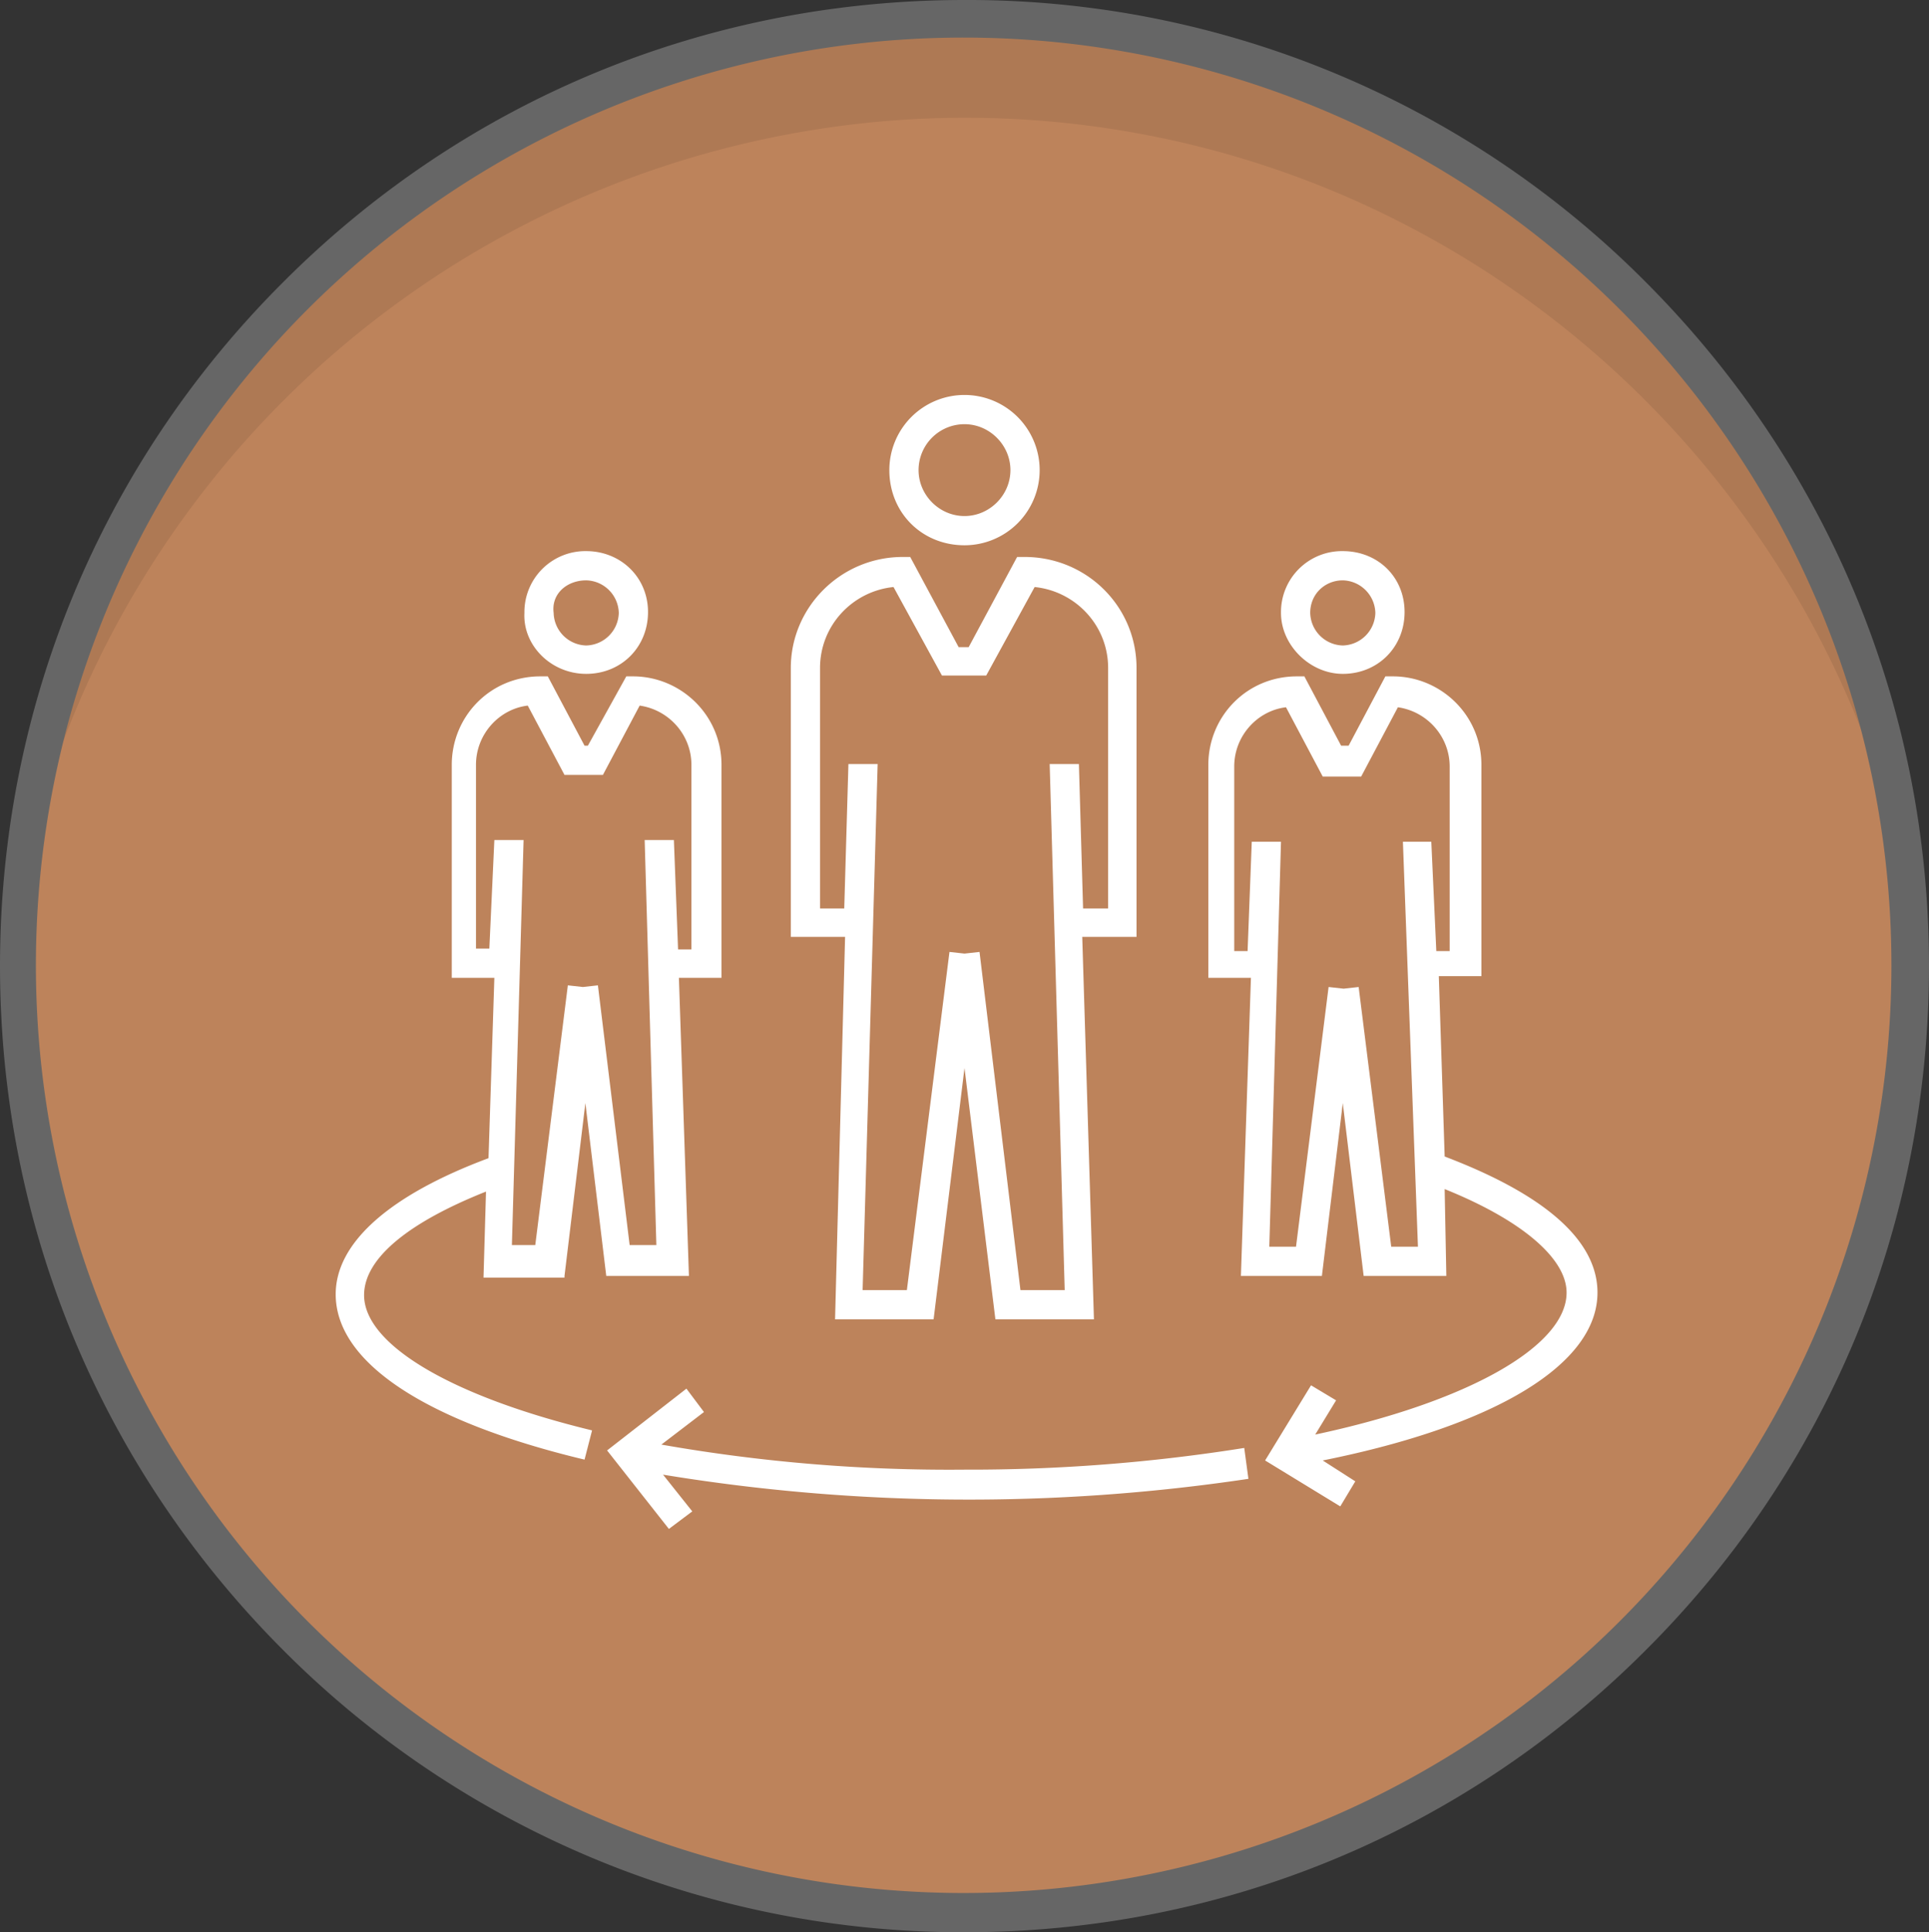
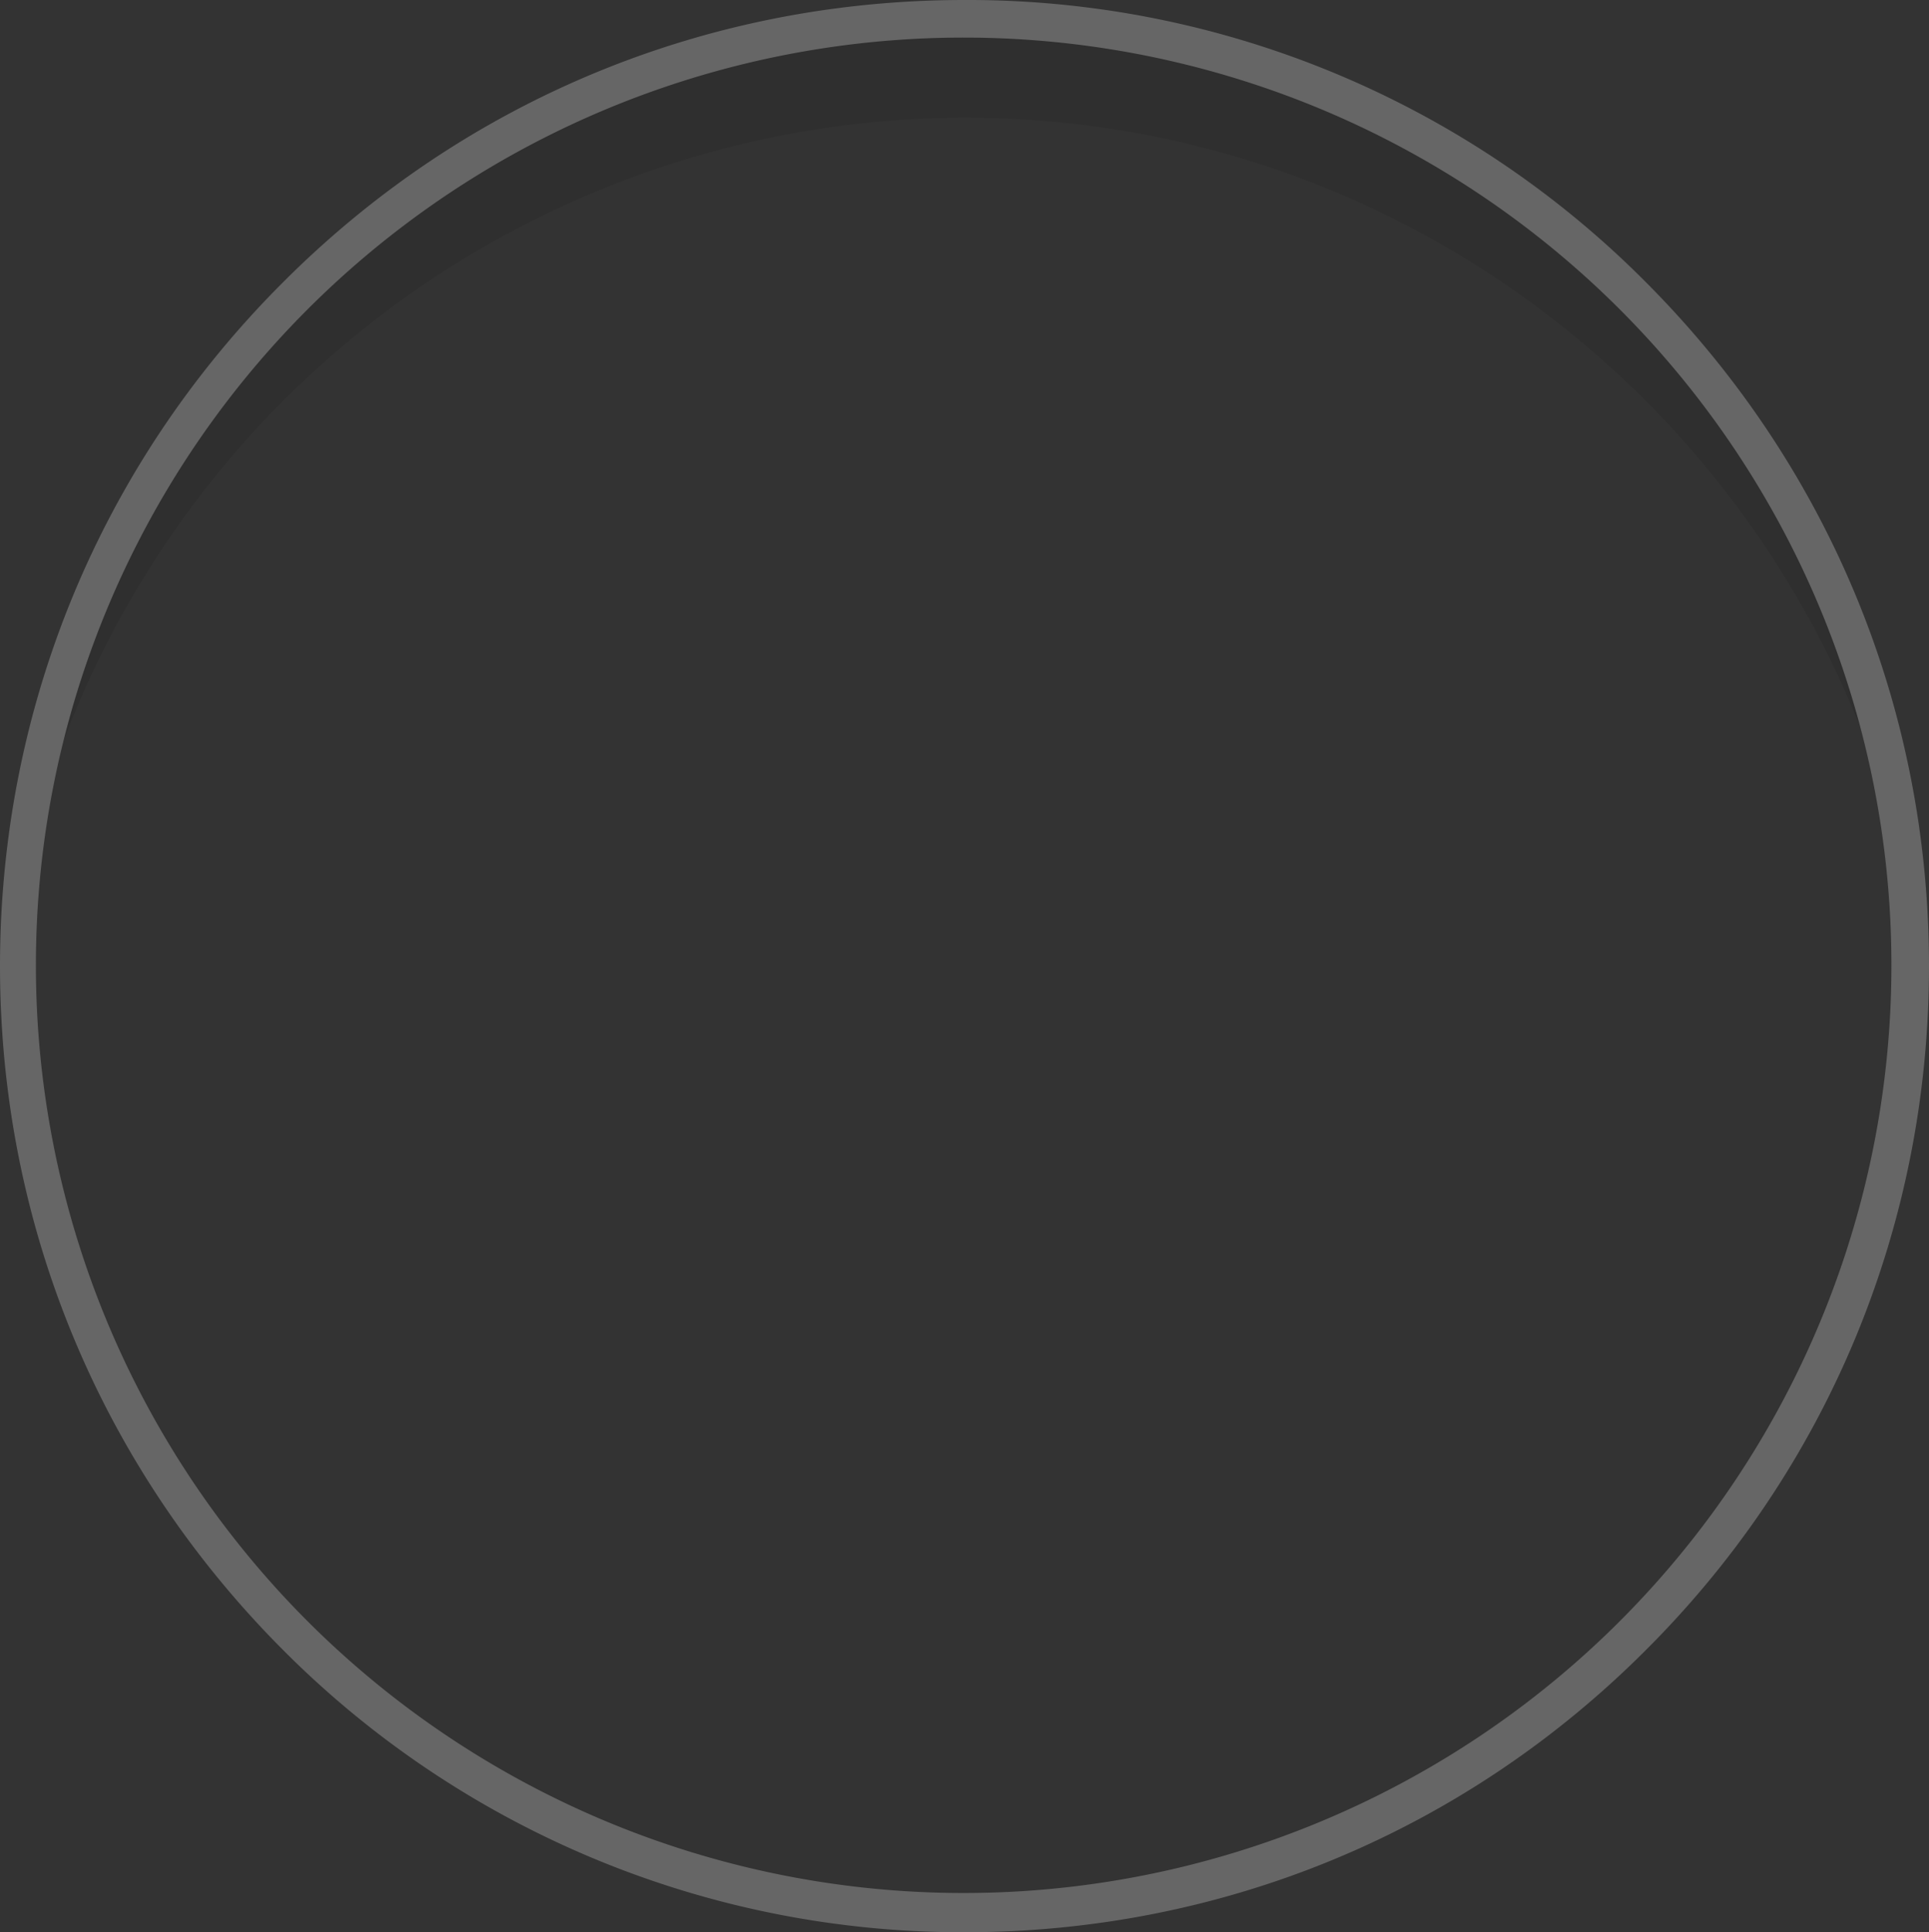
<svg xmlns="http://www.w3.org/2000/svg" id="Ebene_1" x="0" y="0" version="1.1" viewBox="0 0 231 231.4" xml:space="preserve">
  <rect x="0" y="0" width="231" height="231.4" fill="#333333" stroke="none" />
  <defs />
-   <path id="Kreis_6_" fill="#bd835b" fill-rule="evenodd" d="M115.5 4.1a111.5 111.5 0 11-.1 223 111.5 111.5 0 01.1-223z" clip-rule="evenodd" />
  <g opacity=".4">
    <path fill-rule="evenodd" d="M115.5 14.1c62 0 112.6 49.1 115.3 110.6l.1-5c0-63.8-51.7-115.6-115.4-115.6A115.5 115.5 0 00.2 124.7 115.6 115.6 0 01115.5 14.1z" clip-rule="evenodd" opacity=".2" />
  </g>
-   <path fill="#fff" d="M115.5 176a199 199 0 01-36.3-3l5.1-3.9-2.1-2.8-9.5 7.4 7.4 9.4 2.8-2.1-3.5-4.4a226.2 226.2 0 0070.1.5l-.5-3.7a208.9 208.9 0 01-33.5 2.6zm75.8-21.2c0-6.2-6.2-11.7-18.3-16.3l-.7-21.6h5.1V91.6c0-6-4.9-10.6-10.6-10.6h-.9l-4.4 8.3h-.9l-4.4-8.3h-.9c-6 0-10.6 4.8-10.6 10.6v25.5h5.1l-1.2 35.7h9.7l2.5-20.7 2.5 20.7h9.9l-.2-10.4c9.2 3.7 14.6 8.3 14.6 12.4 0 6.4-11.8 13.1-30.1 17l2.5-4.1-3-1.8-5.5 9 9 5.5 1.8-3-3.9-2.5c20.9-4.2 32.9-11.6 32.9-20.1zm-19.9-54H168l1.8 48.5h-3.2l-3.9-31.1-1.8.2-1.8-.2-3.9 31.1H152l1.4-48.5h-3.5l-.5 13.1h-1.6V91.8c0-3.7 2.8-6.7 6.2-7.1l4.4 8.3h4.6l4.4-8.3c3.5.5 6.2 3.5 6.2 7.1v22.1H172l-.6-13.1zM100 158h11.8l3.7-30.1 3.7 30.1H131l-1.4-45.8h6.5V80c0-7.4-6-13.3-13.4-13.3h-.9L116 77.5h-1.2L109 66.7h-.9c-7.4 0-13.4 6-13.4 13.3v32.2h6.5L100 158zm-1.8-49.2V80c0-5.1 3.9-9.2 8.8-9.7l5.8 10.6h5.3l5.8-10.6c4.9.5 8.8 4.6 8.8 9.7v28.8h-3l-.5-17.3h-3.5l1.8 63h-5.3l-4.9-40.5-1.8.2-1.8-.2-5.1 40.5h-5.3l1.8-63h-3.5l-.5 17.3h-2.9zm17.3-43.5a9 9 0 009-9 9 9 0 00-9-9 9 9 0 00-9 9c0 5.1 3.9 9 9 9zm0-14.5c3 0 5.5 2.5 5.5 5.5s-2.5 5.5-5.5 5.5-5.5-2.5-5.5-5.5a5.5 5.5 0 015.5-5.5zm45.3 29.9c4.2 0 7.4-3.2 7.4-7.4S165 66 160.8 66a7.3 7.3 0 00-7.4 7.4c0 3.9 3.5 7.3 7.4 7.3zm0-11.2a4 4 0 013.9 3.9 4 4 0 01-3.9 3.9 4 4 0 01-3.9-3.9c0-2.3 1.8-3.9 3.9-3.9zM43.6 155.1c0-4.4 5.3-8.7 14.6-12.4l-.3 10.3h9.7v-.2l2.5-20.7 2.5 20.7h9.9l-1.2-35.7h5.1V91.6c0-6-4.9-10.6-10.6-10.6H75l-4.6 8.3H70L65.6 81h-.9c-6 0-10.6 4.8-10.6 10.6v25.5h5.1l-.7 21.6c-11.8 4.4-18.3 10.1-18.3 16.3 0 8.1 10.6 15.2 29.8 19.8l.9-3.5C54 167.2 43.6 161 43.6 155.1zm15-41.5H57v-22c0-3.7 2.8-6.7 6.2-7.1l4.4 8.3h4.6l4.4-8.3c3.5.5 6.2 3.5 6.2 7.1v22.1h-1.6l-.5-13.1h-3.5l1.4 48.5h-3.2L71.6 118l-1.8.2-1.8-.2-3.9 31.1h-2.8l1.4-48.5h-3.5l-.6 13zm11.6-32.9c4.2 0 7.4-3.2 7.4-7.4S74.3 66 70.2 66a7.3 7.3 0 00-7.4 7.4c-.2 3.9 3.2 7.3 7.4 7.3zm0-11.2a4 4 0 013.9 3.9 4 4 0 01-3.9 3.9 4 4 0 01-3.9-3.9c-.3-2.3 1.6-3.9 3.9-3.9z" />
  <path id="Kreis_2_" fill="#666" d="M115.5 4.5a111.1 111.1 0 11-.2 222.2 111.1 111.1 0 01.2-222.2m0-4.5C84.6 0 55.6 12 33.8 33.9 12 55.7 0 84.8 0 115.7s12 59.9 33.8 81.8a114.8 114.8 0 0081.7 33.9c30.9 0 59.9-12 81.7-33.9 21.8-21.8 33.8-50.9 33.8-81.8s-12-59.9-33.8-81.8A114.4 114.4 0 00115.5 0z" />
</svg>